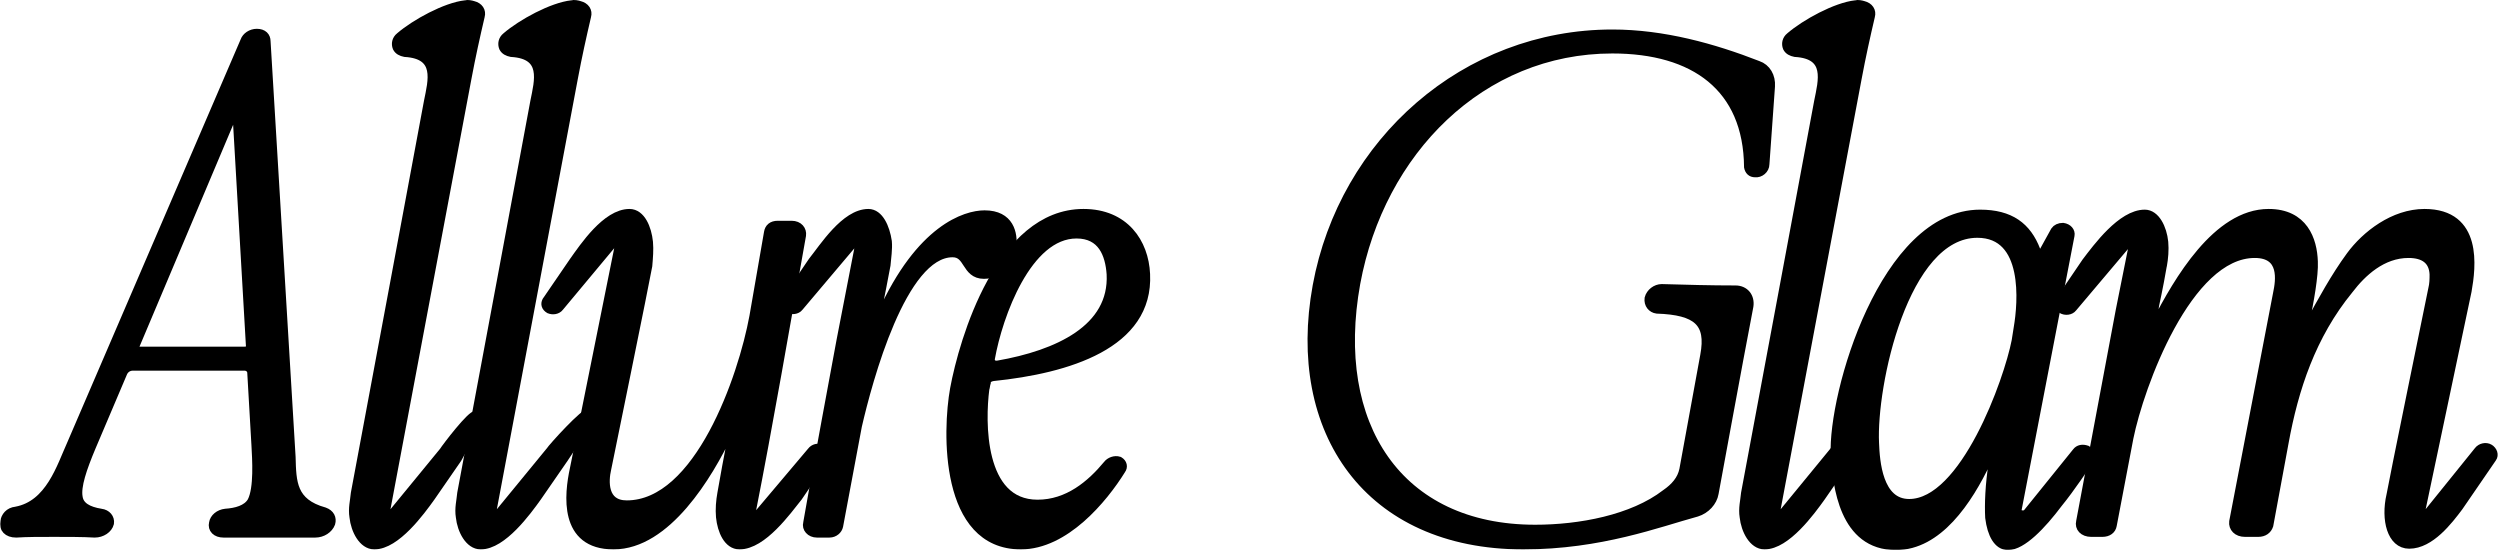
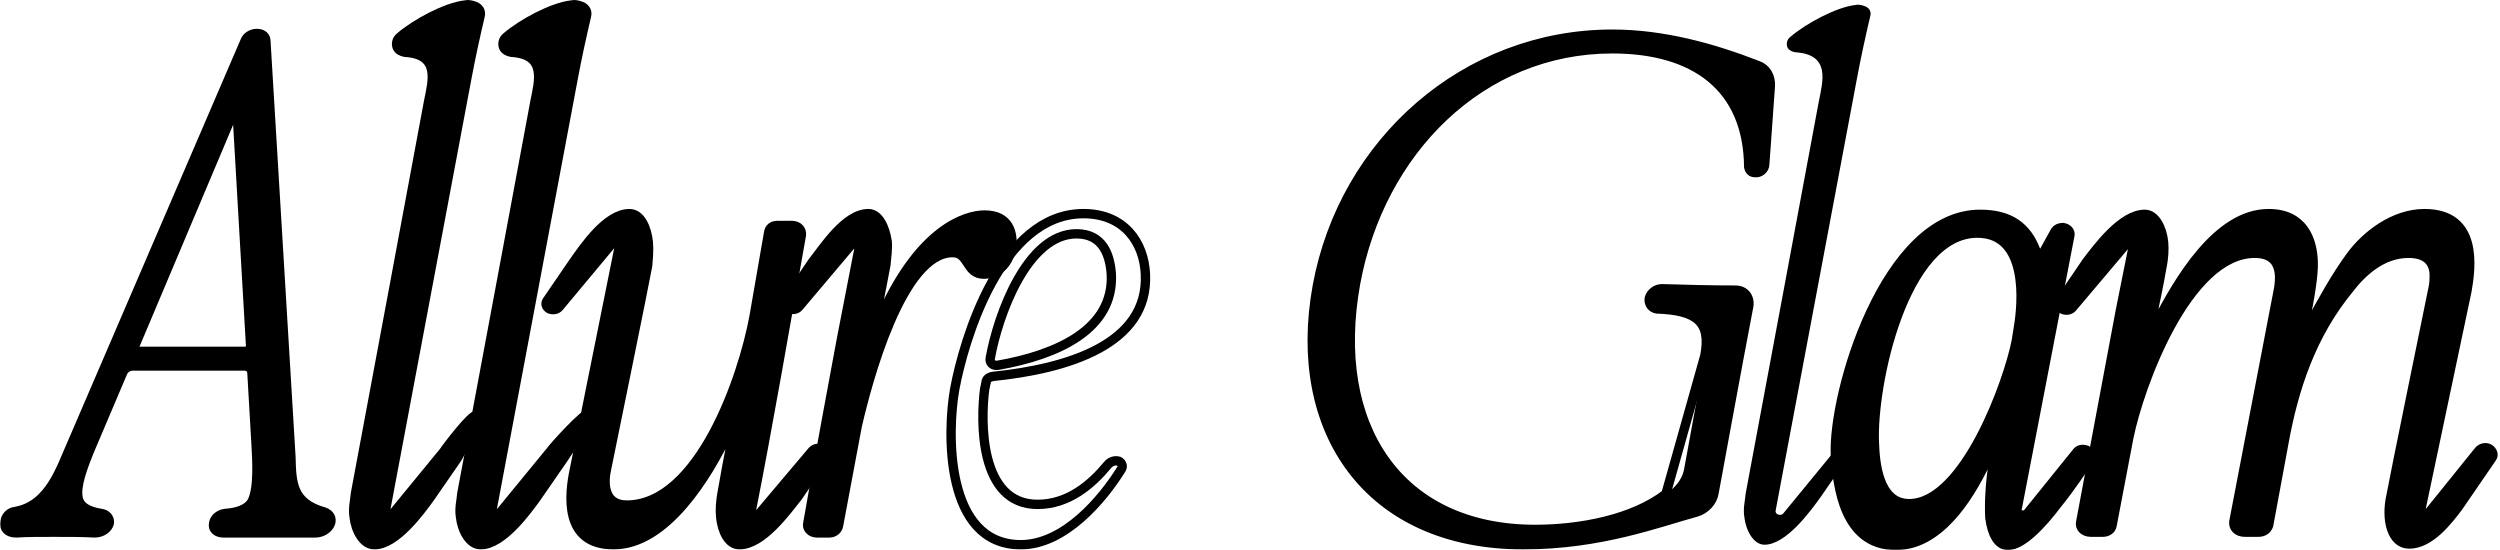
<svg xmlns="http://www.w3.org/2000/svg" width="1068" height="235" viewBox="0 0 1068 235" fill="none">
  <mask id="path-1-outside-1_167_440" maskUnits="userSpaceOnUse" x="0" y="-1" width="1068" height="236" fill="black">
    <rect fill="white" y="-1" width="1068" height="236" />
    <path d="M107.041 147.424L101.096 44.614L57.698 147.424C57.104 148.613 57.401 150.098 59.482 150.098H104.366C106.447 150.098 107.339 148.91 107.041 147.424ZM113.581 17.574L124.282 195.263C124.579 205.96 124.579 214.875 138.55 218.737C140.928 219.629 141.819 221.412 141.225 223.492C140.333 225.869 137.658 227.652 134.686 227.652C121.607 227.652 108.528 227.652 95.449 227.652C92.476 227.652 90.693 225.869 91.287 223.492C91.585 221.412 93.665 219.629 96.34 219.332C100.799 219.034 105.555 217.846 107.636 214.28C110.608 208.635 109.717 195.858 109.419 190.212L107.636 159.31C107.636 157.824 106.447 156.338 104.366 156.338H56.806C54.428 156.338 52.942 157.824 52.348 159.31L38.971 190.806C35.107 200.018 32.432 207.743 33.324 212.497C33.918 216.36 37.485 218.44 43.133 219.332C45.511 219.629 46.997 221.412 46.7 223.492C46.105 225.869 43.43 227.652 40.458 227.652C35.702 227.354 28.27 227.354 23.217 227.354C16.678 227.354 11.625 227.354 6.869 227.652C3.302 227.652 1.518 225.572 2.113 222.897C2.41 220.817 3.896 218.737 6.869 218.44C21.434 215.766 26.19 199.423 30.648 189.618L104.663 17.574C105.258 15.791 107.339 14.306 109.717 14.306C112.392 14.306 113.581 15.791 113.581 17.574Z" />
    <path d="M202.112 2.42C204.49 3.014 205.679 4.797 205.085 6.877C203.004 15.791 201.22 23.814 199.437 33.323L164.659 218.143C164.362 219.926 167.037 220.52 167.929 219.332L189.628 192.886C190.519 191.401 201.76 176.609 203.543 177.5C205.03 178.391 196.167 194.372 195.275 195.858L183.98 212.2C179.521 218.44 169.118 232.703 159.903 232.703C155.147 232.703 151.877 226.463 151.283 220.817C150.688 217.252 151.58 213.983 151.877 210.715C155.147 193.481 183.088 43.425 183.088 43.425C184.872 34.511 188.141 23.22 172.982 22.328C171.496 22.031 170.307 21.437 169.712 20.249C169.118 18.763 169.415 16.98 170.901 15.791C177.441 10.146 190.519 3.014 198.842 2.123C199.734 1.826 201.22 2.123 202.112 2.42Z" />
    <path d="M247.559 2.42C249.937 3.014 251.126 4.797 250.531 6.877C248.45 15.791 246.667 23.814 244.883 33.323L210.105 218.143C209.808 219.926 212.483 220.52 213.375 219.332L235.074 192.886C235.966 191.401 250.217 175.609 252 176.5C253.486 177.391 241.614 194.372 240.722 195.858L229.426 212.2C224.968 218.44 214.564 232.703 205.349 232.703C200.593 232.703 197.324 226.463 196.729 220.817C196.135 217.252 197.026 213.983 197.324 210.715C200.593 193.481 228.535 43.425 228.535 43.425C230.318 34.511 233.588 23.22 218.428 22.328C216.942 22.031 215.753 21.437 215.159 20.249C214.564 18.763 214.861 16.98 216.348 15.791C222.887 10.146 235.966 3.014 244.289 2.123C245.181 1.826 246.667 2.123 247.559 2.42Z" />
    <path d="M234.744 131.973C233.258 131.081 232.961 129.893 233.555 128.704L245.148 111.767C249.607 105.527 259.119 91.265 268.928 91.265C273.684 91.265 276.359 97.505 276.954 103.447C277.251 106.716 276.954 109.984 276.657 113.55C275.765 118.899 259.119 200.315 259.119 200.315C257.93 205.366 257.335 215.766 267.739 215.766C298.653 215.766 317.38 161.092 322.136 135.241L328.378 99.287C328.675 97.505 329.864 96.316 332.242 96.316H338.187C341.159 96.316 342.646 98.396 342.348 100.476C336.106 135.538 327.783 183.675 320.947 218.143C320.649 219.926 323.325 220.817 324.216 219.629L346.807 192.886C347.699 191.698 349.482 191.103 350.969 191.995C352.455 192.886 352.752 194.372 352.158 195.56L340.862 212.2C336.106 218.143 325.703 232.703 315.893 232.703C311.137 232.703 308.462 226.76 307.868 220.817C307.57 217.549 307.868 213.983 308.462 210.715C308.759 208.635 312.029 190.806 313.218 185.458C313.218 184.269 311.435 183.675 311.137 184.863C302.517 202.989 284.682 232.703 262.091 232.703C240.689 232.703 243.067 211.309 245.445 200.315L264.469 105.825C264.767 104.042 262.389 103.15 261.2 104.339L238.906 131.081C238.014 132.27 236.231 132.567 234.744 131.973Z" />
    <path d="M420.613 91.859C431.314 91.859 432.8 99.882 432.206 105.527C431.314 111.173 427.45 117.116 420.316 117.116C412.587 117.116 414.074 107.905 406.94 107.905C385.24 107.905 370.675 162.578 366.217 181.892L358.191 224.68C357.894 226.166 356.407 227.652 354.327 227.652H348.976C346.301 227.652 344.517 225.572 345.112 223.492C347.49 209.229 359.38 145.344 359.38 145.344L367.108 105.527C367.406 103.745 365.028 103.15 363.839 104.339L341.248 131.081C340.356 132.27 338.275 132.567 336.789 131.676C335.6 131.081 335.303 129.596 335.897 128.407L347.193 111.767C351.949 105.825 361.163 91.265 370.973 91.265C375.431 91.265 378.106 97.207 378.998 103.15C379.295 106.419 378.701 109.984 378.404 113.55C378.404 113.847 374.837 131.676 374.54 133.161C374.242 134.647 376.323 134.944 376.917 134.053C393.266 97.802 412.587 91.859 420.613 91.859Z" />
    <path d="M459.889 99.882C438.785 99.882 426.3 134.647 423.03 153.07C422.733 154.852 423.922 156.338 426.3 156.041C451.864 151.584 475.941 140.59 474.752 117.116C474.157 108.499 470.888 99.882 459.889 99.882ZM478.021 197.046C479.508 197.938 479.805 199.423 478.913 200.612C471.185 213.092 454.836 232.703 436.109 232.703C403.412 232.703 404.601 184.269 407.871 166.144C411.735 145.344 427.489 91.265 462.862 91.265C480.399 91.265 488.722 103.745 489.317 117.116C490.803 147.127 456.025 157.527 424.22 160.795C422.436 161.092 421.247 161.984 421.247 163.469C420.95 164.361 420.95 165.252 420.653 166.144C418.869 179.812 418.275 215.469 443.243 215.469C456.322 215.469 466.132 207.149 473.266 198.532C474.157 197.343 476.238 196.452 478.021 197.046Z" />
    <path d="M688.799 20.843C632.619 20.843 589.518 64.522 579.114 120.979C568.116 181.595 597.246 226.166 655.804 226.166C674.828 226.166 697.419 222.006 711.687 211.012C715.551 208.337 718.523 205.069 719.415 200.612L728.333 151.881C731.008 137.618 725.063 132.567 707.822 131.973C705.742 131.676 704.256 129.893 704.553 127.516C705.147 125.139 707.525 123.356 709.903 123.356C720.307 123.653 730.711 123.95 741.412 123.95C745.276 123.95 747.654 126.921 747.059 130.784C746.168 135.836 743.789 147.721 742.898 152.773C740.52 165.252 734.575 197.938 732.197 210.715C731.602 214.28 728.63 217.549 724.766 218.737C708.417 223.194 683.745 232.703 650.751 232.703C584.464 232.703 551.47 183.972 562.765 122.167C574.061 60.659 626.079 14.603 688.799 14.603C710.498 14.603 731.9 20.546 750.924 27.974C754.49 29.163 756.571 32.728 756.274 36.888L753.896 70.168C753.896 72.248 751.815 74.031 749.734 73.734C748.248 73.734 747.357 72.842 747.059 71.356C746.762 37.185 723.874 20.843 688.799 20.843Z" />
-     <path d="M796.005 2.42C798.383 3.014 799.572 4.797 798.978 6.877C796.897 15.791 795.114 23.814 793.33 33.323L758.552 218.143C758.255 219.926 760.93 220.52 761.822 219.332L783.521 192.886C784.413 191.401 786.493 191.103 788.277 191.995C789.763 192.886 790.06 194.372 789.169 195.858L777.873 212.2C773.415 218.44 763.011 232.703 753.796 232.703C749.04 232.703 745.77 226.463 745.176 220.817C744.581 217.252 745.473 213.983 745.77 210.715C749.04 193.481 776.982 43.425 776.982 43.425C778.765 34.511 782.035 23.22 766.875 22.328C765.389 22.031 764.2 21.437 763.605 20.249C763.011 18.763 763.308 16.98 764.794 15.791C771.334 10.146 784.413 3.014 792.736 2.123C793.627 1.826 795.114 2.123 796.005 2.42Z" />
    <path d="M861.368 145.641L862.259 139.996C864.043 129.596 866.718 99.585 844.722 99.585C813.213 99.585 799.54 164.658 800.729 189.321C801.026 197.046 802.215 215.172 815.591 215.172C839.371 215.172 858.098 162.578 861.368 145.641ZM891.39 192.292C892.876 193.183 893.47 194.669 892.876 195.858C890.795 198.829 884.553 208.337 879.203 214.875C872.069 224.383 863.746 233 857.801 233C853.639 233 850.964 228.246 850.072 221.114C849.775 215.469 850.072 207.149 851.558 197.64C851.856 196.155 849.478 195.561 848.586 197.046C840.56 213.983 827.779 233 809.944 233C787.65 233 784.975 207.446 784.083 194.372C782.894 168.224 805.188 91.562 845.911 91.562C858.692 91.562 865.826 96.91 869.691 107.013C870.285 108.499 872.366 108.796 873.258 107.31L878.013 98.693C878.608 97.802 879.797 97.207 881.283 97.207C883.364 97.505 884.553 98.99 884.256 100.476L861.665 217.549C861.07 219.926 864.637 220.817 866.124 219.332L887.228 193.183C888.12 191.995 889.606 191.698 891.39 192.292Z" />
    <path d="M1063.39 191.698C1064.88 192.589 1065.47 194.372 1064.58 195.56L1050.31 216.36C1045.85 222.303 1038.13 232.406 1029.21 232.406C1021.78 232.406 1019.1 222.006 1021.48 211.606C1021.78 209.229 1039.31 123.653 1039.31 123.653C1039.91 121.276 1039.91 119.196 1039.91 117.116C1039.61 111.173 1035.75 108.202 1028.91 108.202C1017.62 108.202 1009 116.224 1003.35 123.653C987.297 143.264 979.865 166.144 975.704 189.023L969.164 224.383C968.57 226.166 967.084 227.354 964.706 227.354H959.058C955.788 227.354 954.005 225.274 954.302 222.897L973.029 125.436C974.218 119.79 976.001 108.202 963.219 108.202C934.386 108.202 913.876 164.955 909.417 186.943L902.283 224.383C901.986 226.166 900.5 227.354 898.122 227.354H893.366C890.096 227.354 888.313 225.274 888.907 222.897L905.85 132.567L911.201 105.825C911.498 104.339 908.823 103.447 907.931 104.636L885.34 131.378C884.448 132.567 882.368 132.864 880.881 131.973C879.693 131.378 879.395 129.893 879.99 128.704L891.285 112.064C896.041 105.825 906.445 91.562 916.254 91.562C920.713 91.562 923.685 97.505 924.28 103.447C924.577 106.716 924.28 110.282 923.685 113.55C923.685 113.847 921.605 124.841 920.416 130.19C920.416 130.784 919.227 136.43 918.929 137.024C918.929 138.51 920.713 138.807 921.307 137.916C930.522 120.087 947.168 91.265 969.164 91.265C984.027 91.265 987.891 102.556 988.188 111.767C988.485 117.413 986.405 129.299 984.621 137.321C984.324 138.51 986.405 138.807 986.999 137.916C992.052 128.704 997.7 118.304 1004.24 109.39C1010.78 100.476 1022.67 91.265 1035.75 91.265C1058.64 91.265 1055.66 114.144 1053.88 124.247L1034.26 217.252C1033.67 219.332 1036.64 220.223 1037.83 218.737L1058.93 192.589C1059.83 191.401 1061.91 190.806 1063.39 191.698Z" />
  </mask>
  <path d="M107.041 147.424L101.096 44.614L57.698 147.424C57.104 148.613 57.401 150.098 59.482 150.098H104.366C106.447 150.098 107.339 148.91 107.041 147.424ZM113.581 17.574L124.282 195.263C124.579 205.96 124.579 214.875 138.55 218.737C140.928 219.629 141.819 221.412 141.225 223.492C140.333 225.869 137.658 227.652 134.686 227.652C121.607 227.652 108.528 227.652 95.449 227.652C92.476 227.652 90.693 225.869 91.287 223.492C91.585 221.412 93.665 219.629 96.34 219.332C100.799 219.034 105.555 217.846 107.636 214.28C110.608 208.635 109.717 195.858 109.419 190.212L107.636 159.31C107.636 157.824 106.447 156.338 104.366 156.338H56.806C54.428 156.338 52.942 157.824 52.348 159.31L38.971 190.806C35.107 200.018 32.432 207.743 33.324 212.497C33.918 216.36 37.485 218.44 43.133 219.332C45.511 219.629 46.997 221.412 46.7 223.492C46.105 225.869 43.43 227.652 40.458 227.652C35.702 227.354 28.27 227.354 23.217 227.354C16.678 227.354 11.625 227.354 6.869 227.652C3.302 227.652 1.518 225.572 2.113 222.897C2.41 220.817 3.896 218.737 6.869 218.44C21.434 215.766 26.19 199.423 30.648 189.618L104.663 17.574C105.258 15.791 107.339 14.306 109.717 14.306C112.392 14.306 113.581 15.791 113.581 17.574Z" fill="black" />
  <path d="M202.112 2.42C204.49 3.014 205.679 4.797 205.085 6.877C203.004 15.791 201.22 23.814 199.437 33.323L164.659 218.143C164.362 219.926 167.037 220.52 167.929 219.332L189.628 192.886C190.519 191.401 201.76 176.609 203.543 177.5C205.03 178.391 196.167 194.372 195.275 195.858L183.98 212.2C179.521 218.44 169.118 232.703 159.903 232.703C155.147 232.703 151.877 226.463 151.283 220.817C150.688 217.252 151.58 213.983 151.877 210.715C155.147 193.481 183.088 43.425 183.088 43.425C184.872 34.511 188.141 23.22 172.982 22.328C171.496 22.031 170.307 21.437 169.712 20.249C169.118 18.763 169.415 16.98 170.901 15.791C177.441 10.146 190.519 3.014 198.842 2.123C199.734 1.826 201.22 2.123 202.112 2.42Z" fill="black" />
  <path d="M247.559 2.42C249.937 3.014 251.126 4.797 250.531 6.877C248.45 15.791 246.667 23.814 244.883 33.323L210.105 218.143C209.808 219.926 212.483 220.52 213.375 219.332L235.074 192.886C235.966 191.401 250.217 175.609 252 176.5C253.486 177.391 241.614 194.372 240.722 195.858L229.426 212.2C224.968 218.44 214.564 232.703 205.349 232.703C200.593 232.703 197.324 226.463 196.729 220.817C196.135 217.252 197.026 213.983 197.324 210.715C200.593 193.481 228.535 43.425 228.535 43.425C230.318 34.511 233.588 23.22 218.428 22.328C216.942 22.031 215.753 21.437 215.159 20.249C214.564 18.763 214.861 16.98 216.348 15.791C222.887 10.146 235.966 3.014 244.289 2.123C245.181 1.826 246.667 2.123 247.559 2.42Z" fill="black" />
  <path d="M234.744 131.973C233.258 131.081 232.961 129.893 233.555 128.704L245.148 111.767C249.607 105.527 259.119 91.265 268.928 91.265C273.684 91.265 276.359 97.505 276.954 103.447C277.251 106.716 276.954 109.984 276.657 113.55C275.765 118.899 259.119 200.315 259.119 200.315C257.93 205.366 257.335 215.766 267.739 215.766C298.653 215.766 317.38 161.092 322.136 135.241L328.378 99.287C328.675 97.505 329.864 96.316 332.242 96.316H338.187C341.159 96.316 342.646 98.396 342.348 100.476C336.106 135.538 327.783 183.675 320.947 218.143C320.649 219.926 323.325 220.817 324.216 219.629L346.807 192.886C347.699 191.698 349.482 191.103 350.969 191.995C352.455 192.886 352.752 194.372 352.158 195.56L340.862 212.2C336.106 218.143 325.703 232.703 315.893 232.703C311.137 232.703 308.462 226.76 307.868 220.817C307.57 217.549 307.868 213.983 308.462 210.715C308.759 208.635 312.029 190.806 313.218 185.458C313.218 184.269 311.435 183.675 311.137 184.863C302.517 202.989 284.682 232.703 262.091 232.703C240.689 232.703 243.067 211.309 245.445 200.315L264.469 105.825C264.767 104.042 262.389 103.15 261.2 104.339L238.906 131.081C238.014 132.27 236.231 132.567 234.744 131.973Z" fill="black" />
  <path d="M420.613 91.859C431.314 91.859 432.8 99.882 432.206 105.527C431.314 111.173 427.45 117.116 420.316 117.116C412.587 117.116 414.074 107.905 406.94 107.905C385.24 107.905 370.675 162.578 366.217 181.892L358.191 224.68C357.894 226.166 356.407 227.652 354.327 227.652H348.976C346.301 227.652 344.517 225.572 345.112 223.492C347.49 209.229 359.38 145.344 359.38 145.344L367.108 105.527C367.406 103.745 365.028 103.15 363.839 104.339L341.248 131.081C340.356 132.27 338.275 132.567 336.789 131.676C335.6 131.081 335.303 129.596 335.897 128.407L347.193 111.767C351.949 105.825 361.163 91.265 370.973 91.265C375.431 91.265 378.106 97.207 378.998 103.15C379.295 106.419 378.701 109.984 378.404 113.55C378.404 113.847 374.837 131.676 374.54 133.161C374.242 134.647 376.323 134.944 376.917 134.053C393.266 97.802 412.587 91.859 420.613 91.859Z" fill="black" />
-   <path d="M459.889 99.882C438.785 99.882 426.3 134.647 423.03 153.07C422.733 154.852 423.922 156.338 426.3 156.041C451.864 151.584 475.941 140.59 474.752 117.116C474.157 108.499 470.888 99.882 459.889 99.882ZM478.021 197.046C479.508 197.938 479.805 199.423 478.913 200.612C471.185 213.092 454.836 232.703 436.109 232.703C403.412 232.703 404.601 184.269 407.871 166.144C411.735 145.344 427.489 91.265 462.862 91.265C480.399 91.265 488.722 103.745 489.317 117.116C490.803 147.127 456.025 157.527 424.22 160.795C422.436 161.092 421.247 161.984 421.247 163.469C420.95 164.361 420.95 165.252 420.653 166.144C418.869 179.812 418.275 215.469 443.243 215.469C456.322 215.469 466.132 207.149 473.266 198.532C474.157 197.343 476.238 196.452 478.021 197.046Z" fill="black" />
  <path d="M688.799 20.843C632.619 20.843 589.518 64.522 579.114 120.979C568.116 181.595 597.246 226.166 655.804 226.166C674.828 226.166 697.419 222.006 711.687 211.012C715.551 208.337 718.523 205.069 719.415 200.612L728.333 151.881C731.008 137.618 725.063 132.567 707.822 131.973C705.742 131.676 704.256 129.893 704.553 127.516C705.147 125.139 707.525 123.356 709.903 123.356C720.307 123.653 730.711 123.95 741.412 123.95C745.276 123.95 747.654 126.921 747.059 130.784C746.168 135.836 743.789 147.721 742.898 152.773C740.52 165.252 734.575 197.938 732.197 210.715C731.602 214.28 728.63 217.549 724.766 218.737C708.417 223.194 683.745 232.703 650.751 232.703C584.464 232.703 551.47 183.972 562.765 122.167C574.061 60.659 626.079 14.603 688.799 14.603C710.498 14.603 731.9 20.546 750.924 27.974C754.49 29.163 756.571 32.728 756.274 36.888L753.896 70.168C753.896 72.248 751.815 74.031 749.734 73.734C748.248 73.734 747.357 72.842 747.059 71.356C746.762 37.185 723.874 20.843 688.799 20.843Z" fill="black" />
  <path d="M796.005 2.42C798.383 3.014 799.572 4.797 798.978 6.877C796.897 15.791 795.114 23.814 793.33 33.323L758.552 218.143C758.255 219.926 760.93 220.52 761.822 219.332L783.521 192.886C784.413 191.401 786.493 191.103 788.277 191.995C789.763 192.886 790.06 194.372 789.169 195.858L777.873 212.2C773.415 218.44 763.011 232.703 753.796 232.703C749.04 232.703 745.77 226.463 745.176 220.817C744.581 217.252 745.473 213.983 745.77 210.715C749.04 193.481 776.982 43.425 776.982 43.425C778.765 34.511 782.035 23.22 766.875 22.328C765.389 22.031 764.2 21.437 763.605 20.249C763.011 18.763 763.308 16.98 764.794 15.791C771.334 10.146 784.413 3.014 792.736 2.123C793.627 1.826 795.114 2.123 796.005 2.42Z" fill="black" />
  <path d="M861.368 145.641L862.259 139.996C864.043 129.596 866.718 99.585 844.722 99.585C813.213 99.585 799.54 164.658 800.729 189.321C801.026 197.046 802.215 215.172 815.591 215.172C839.371 215.172 858.098 162.578 861.368 145.641ZM891.39 192.292C892.876 193.183 893.47 194.669 892.876 195.858C890.795 198.829 884.553 208.337 879.203 214.875C872.069 224.383 863.746 233 857.801 233C853.639 233 850.964 228.246 850.072 221.114C849.775 215.469 850.072 207.149 851.558 197.64C851.856 196.155 849.478 195.561 848.586 197.046C840.56 213.983 827.779 233 809.944 233C787.65 233 784.975 207.446 784.083 194.372C782.894 168.224 805.188 91.562 845.911 91.562C858.692 91.562 865.826 96.91 869.691 107.013C870.285 108.499 872.366 108.796 873.258 107.31L878.013 98.693C878.608 97.802 879.797 97.207 881.283 97.207C883.364 97.505 884.553 98.99 884.256 100.476L861.665 217.549C861.07 219.926 864.637 220.817 866.124 219.332L887.228 193.183C888.12 191.995 889.606 191.698 891.39 192.292Z" fill="black" />
  <path d="M1063.39 191.698C1064.88 192.589 1065.47 194.372 1064.58 195.56L1050.31 216.36C1045.85 222.303 1038.13 232.406 1029.21 232.406C1021.78 232.406 1019.1 222.006 1021.48 211.606C1021.78 209.229 1039.31 123.653 1039.31 123.653C1039.91 121.276 1039.91 119.196 1039.91 117.116C1039.61 111.173 1035.75 108.202 1028.91 108.202C1017.62 108.202 1009 116.224 1003.35 123.653C987.297 143.264 979.865 166.144 975.704 189.023L969.164 224.383C968.57 226.166 967.084 227.354 964.706 227.354H959.058C955.788 227.354 954.005 225.274 954.302 222.897L973.029 125.436C974.218 119.79 976.001 108.202 963.219 108.202C934.386 108.202 913.876 164.955 909.417 186.943L902.283 224.383C901.986 226.166 900.5 227.354 898.122 227.354H893.366C890.096 227.354 888.313 225.274 888.907 222.897L905.85 132.567L911.201 105.825C911.498 104.339 908.823 103.447 907.931 104.636L885.34 131.378C884.448 132.567 882.368 132.864 880.881 131.973C879.693 131.378 879.395 129.893 879.99 128.704L891.285 112.064C896.041 105.825 906.445 91.562 916.254 91.562C920.713 91.562 923.685 97.505 924.28 103.447C924.577 106.716 924.28 110.282 923.685 113.55C923.685 113.847 921.605 124.841 920.416 130.19C920.416 130.784 919.227 136.43 918.929 137.024C918.929 138.51 920.713 138.807 921.307 137.916C930.522 120.087 947.168 91.265 969.164 91.265C984.027 91.265 987.891 102.556 988.188 111.767C988.485 117.413 986.405 129.299 984.621 137.321C984.324 138.51 986.405 138.807 986.999 137.916C992.052 128.704 997.7 118.304 1004.24 109.39C1010.78 100.476 1022.67 91.265 1035.75 91.265C1058.64 91.265 1055.66 114.144 1053.88 124.247L1034.26 217.252C1033.67 219.332 1036.64 220.223 1037.83 218.737L1058.93 192.589C1059.83 191.401 1061.91 190.806 1063.39 191.698Z" fill="black" />
  <path d="M107.041 147.424L101.096 44.614L57.698 147.424C57.104 148.613 57.401 150.098 59.482 150.098H104.366C106.447 150.098 107.339 148.91 107.041 147.424ZM113.581 17.574L124.282 195.263C124.579 205.96 124.579 214.875 138.55 218.737C140.928 219.629 141.819 221.412 141.225 223.492C140.333 225.869 137.658 227.652 134.686 227.652C121.607 227.652 108.528 227.652 95.449 227.652C92.476 227.652 90.693 225.869 91.287 223.492C91.585 221.412 93.665 219.629 96.34 219.332C100.799 219.034 105.555 217.846 107.636 214.28C110.608 208.635 109.717 195.858 109.419 190.212L107.636 159.31C107.636 157.824 106.447 156.338 104.366 156.338H56.806C54.428 156.338 52.942 157.824 52.348 159.31L38.971 190.806C35.107 200.018 32.432 207.743 33.324 212.497C33.918 216.36 37.485 218.44 43.133 219.332C45.511 219.629 46.997 221.412 46.7 223.492C46.105 225.869 43.43 227.652 40.458 227.652C35.702 227.354 28.27 227.354 23.217 227.354C16.678 227.354 11.625 227.354 6.869 227.652C3.302 227.652 1.518 225.572 2.113 222.897C2.41 220.817 3.896 218.737 6.869 218.44C21.434 215.766 26.19 199.423 30.648 189.618L104.663 17.574C105.258 15.791 107.339 14.306 109.717 14.306C112.392 14.306 113.581 15.791 113.581 17.574Z" stroke="black" stroke-width="4" mask="url(#path-1-outside-1_167_440)" />
  <path d="M202.112 2.42C204.49 3.014 205.679 4.797 205.085 6.877C203.004 15.791 201.22 23.814 199.437 33.323L164.659 218.143C164.362 219.926 167.037 220.52 167.929 219.332L189.628 192.886C190.519 191.401 201.76 176.609 203.543 177.5C205.03 178.391 196.167 194.372 195.275 195.858L183.98 212.2C179.521 218.44 169.118 232.703 159.903 232.703C155.147 232.703 151.877 226.463 151.283 220.817C150.688 217.252 151.58 213.983 151.877 210.715C155.147 193.481 183.088 43.425 183.088 43.425C184.872 34.511 188.141 23.22 172.982 22.328C171.496 22.031 170.307 21.437 169.712 20.249C169.118 18.763 169.415 16.98 170.901 15.791C177.441 10.146 190.519 3.014 198.842 2.123C199.734 1.826 201.22 2.123 202.112 2.42Z" stroke="black" stroke-width="4" mask="url(#path-1-outside-1_167_440)" />
  <path d="M247.559 2.42C249.937 3.014 251.126 4.797 250.531 6.877C248.45 15.791 246.667 23.814 244.883 33.323L210.105 218.143C209.808 219.926 212.483 220.52 213.375 219.332L235.074 192.886C235.966 191.401 250.217 175.609 252 176.5C253.486 177.391 241.614 194.372 240.722 195.858L229.426 212.2C224.968 218.44 214.564 232.703 205.349 232.703C200.593 232.703 197.324 226.463 196.729 220.817C196.135 217.252 197.026 213.983 197.324 210.715C200.593 193.481 228.535 43.425 228.535 43.425C230.318 34.511 233.588 23.22 218.428 22.328C216.942 22.031 215.753 21.437 215.159 20.249C214.564 18.763 214.861 16.98 216.348 15.791C222.887 10.146 235.966 3.014 244.289 2.123C245.181 1.826 246.667 2.123 247.559 2.42Z" stroke="black" stroke-width="4" mask="url(#path-1-outside-1_167_440)" />
  <path d="M234.744 131.973C233.258 131.081 232.961 129.893 233.555 128.704L245.148 111.767C249.607 105.527 259.119 91.265 268.928 91.265C273.684 91.265 276.359 97.505 276.954 103.447C277.251 106.716 276.954 109.984 276.657 113.55C275.765 118.899 259.119 200.315 259.119 200.315C257.93 205.366 257.335 215.766 267.739 215.766C298.653 215.766 317.38 161.092 322.136 135.241L328.378 99.287C328.675 97.505 329.864 96.316 332.242 96.316H338.187C341.159 96.316 342.646 98.396 342.348 100.476C336.106 135.538 327.783 183.675 320.947 218.143C320.649 219.926 323.325 220.817 324.216 219.629L346.807 192.886C347.699 191.698 349.482 191.103 350.969 191.995C352.455 192.886 352.752 194.372 352.158 195.56L340.862 212.2C336.106 218.143 325.703 232.703 315.893 232.703C311.137 232.703 308.462 226.76 307.868 220.817C307.57 217.549 307.868 213.983 308.462 210.715C308.759 208.635 312.029 190.806 313.218 185.458C313.218 184.269 311.435 183.675 311.137 184.863C302.517 202.989 284.682 232.703 262.091 232.703C240.689 232.703 243.067 211.309 245.445 200.315L264.469 105.825C264.767 104.042 262.389 103.15 261.2 104.339L238.906 131.081C238.014 132.27 236.231 132.567 234.744 131.973Z" stroke="black" stroke-width="4" mask="url(#path-1-outside-1_167_440)" />
  <path d="M420.613 91.859C431.314 91.859 432.8 99.882 432.206 105.527C431.314 111.173 427.45 117.116 420.316 117.116C412.587 117.116 414.074 107.905 406.94 107.905C385.24 107.905 370.675 162.578 366.217 181.892L358.191 224.68C357.894 226.166 356.407 227.652 354.327 227.652H348.976C346.301 227.652 344.517 225.572 345.112 223.492C347.49 209.229 359.38 145.344 359.38 145.344L367.108 105.527C367.406 103.745 365.028 103.15 363.839 104.339L341.248 131.081C340.356 132.27 338.275 132.567 336.789 131.676C335.6 131.081 335.303 129.596 335.897 128.407L347.193 111.767C351.949 105.825 361.163 91.265 370.973 91.265C375.431 91.265 378.106 97.207 378.998 103.15C379.295 106.419 378.701 109.984 378.404 113.55C378.404 113.847 374.837 131.676 374.54 133.161C374.242 134.647 376.323 134.944 376.917 134.053C393.266 97.802 412.587 91.859 420.613 91.859Z" stroke="black" stroke-width="4" mask="url(#path-1-outside-1_167_440)" />
  <path d="M459.889 99.882C438.785 99.882 426.3 134.647 423.03 153.07C422.733 154.852 423.922 156.338 426.3 156.041C451.864 151.584 475.941 140.59 474.752 117.116C474.157 108.499 470.888 99.882 459.889 99.882ZM478.021 197.046C479.508 197.938 479.805 199.423 478.913 200.612C471.185 213.092 454.836 232.703 436.109 232.703C403.412 232.703 404.601 184.269 407.871 166.144C411.735 145.344 427.489 91.265 462.862 91.265C480.399 91.265 488.722 103.745 489.317 117.116C490.803 147.127 456.025 157.527 424.22 160.795C422.436 161.092 421.247 161.984 421.247 163.469C420.95 164.361 420.95 165.252 420.653 166.144C418.869 179.812 418.275 215.469 443.243 215.469C456.322 215.469 466.132 207.149 473.266 198.532C474.157 197.343 476.238 196.452 478.021 197.046Z" stroke="black" stroke-width="4" mask="url(#path-1-outside-1_167_440)" />
-   <path d="M688.799 20.843C632.619 20.843 589.518 64.522 579.114 120.979C568.116 181.595 597.246 226.166 655.804 226.166C674.828 226.166 697.419 222.006 711.687 211.012C715.551 208.337 718.523 205.069 719.415 200.612L728.333 151.881C731.008 137.618 725.063 132.567 707.822 131.973C705.742 131.676 704.256 129.893 704.553 127.516C705.147 125.139 707.525 123.356 709.903 123.356C720.307 123.653 730.711 123.95 741.412 123.95C745.276 123.95 747.654 126.921 747.059 130.784C746.168 135.836 743.789 147.721 742.898 152.773C740.52 165.252 734.575 197.938 732.197 210.715C731.602 214.28 728.63 217.549 724.766 218.737C708.417 223.194 683.745 232.703 650.751 232.703C584.464 232.703 551.47 183.972 562.765 122.167C574.061 60.659 626.079 14.603 688.799 14.603C710.498 14.603 731.9 20.546 750.924 27.974C754.49 29.163 756.571 32.728 756.274 36.888L753.896 70.168C753.896 72.248 751.815 74.031 749.734 73.734C748.248 73.734 747.357 72.842 747.059 71.356C746.762 37.185 723.874 20.843 688.799 20.843Z" stroke="black" stroke-width="4" mask="url(#path-1-outside-1_167_440)" />
-   <path d="M796.005 2.42C798.383 3.014 799.572 4.797 798.978 6.877C796.897 15.791 795.114 23.814 793.33 33.323L758.552 218.143C758.255 219.926 760.93 220.52 761.822 219.332L783.521 192.886C784.413 191.401 786.493 191.103 788.277 191.995C789.763 192.886 790.06 194.372 789.169 195.858L777.873 212.2C773.415 218.44 763.011 232.703 753.796 232.703C749.04 232.703 745.77 226.463 745.176 220.817C744.581 217.252 745.473 213.983 745.77 210.715C749.04 193.481 776.982 43.425 776.982 43.425C778.765 34.511 782.035 23.22 766.875 22.328C765.389 22.031 764.2 21.437 763.605 20.249C763.011 18.763 763.308 16.98 764.794 15.791C771.334 10.146 784.413 3.014 792.736 2.123C793.627 1.826 795.114 2.123 796.005 2.42Z" stroke="black" stroke-width="4" mask="url(#path-1-outside-1_167_440)" />
+   <path d="M688.799 20.843C632.619 20.843 589.518 64.522 579.114 120.979C568.116 181.595 597.246 226.166 655.804 226.166C674.828 226.166 697.419 222.006 711.687 211.012L728.333 151.881C731.008 137.618 725.063 132.567 707.822 131.973C705.742 131.676 704.256 129.893 704.553 127.516C705.147 125.139 707.525 123.356 709.903 123.356C720.307 123.653 730.711 123.95 741.412 123.95C745.276 123.95 747.654 126.921 747.059 130.784C746.168 135.836 743.789 147.721 742.898 152.773C740.52 165.252 734.575 197.938 732.197 210.715C731.602 214.28 728.63 217.549 724.766 218.737C708.417 223.194 683.745 232.703 650.751 232.703C584.464 232.703 551.47 183.972 562.765 122.167C574.061 60.659 626.079 14.603 688.799 14.603C710.498 14.603 731.9 20.546 750.924 27.974C754.49 29.163 756.571 32.728 756.274 36.888L753.896 70.168C753.896 72.248 751.815 74.031 749.734 73.734C748.248 73.734 747.357 72.842 747.059 71.356C746.762 37.185 723.874 20.843 688.799 20.843Z" stroke="black" stroke-width="4" mask="url(#path-1-outside-1_167_440)" />
  <path d="M861.368 145.641L862.259 139.996C864.043 129.596 866.718 99.585 844.722 99.585C813.213 99.585 799.54 164.658 800.729 189.321C801.026 197.046 802.215 215.172 815.591 215.172C839.371 215.172 858.098 162.578 861.368 145.641ZM891.39 192.292C892.876 193.183 893.47 194.669 892.876 195.858C890.795 198.829 884.553 208.337 879.203 214.875C872.069 224.383 863.746 233 857.801 233C853.639 233 850.964 228.246 850.072 221.114C849.775 215.469 850.072 207.149 851.558 197.64C851.856 196.155 849.478 195.561 848.586 197.046C840.56 213.983 827.779 233 809.944 233C787.65 233 784.975 207.446 784.083 194.372C782.894 168.224 805.188 91.562 845.911 91.562C858.692 91.562 865.826 96.91 869.691 107.013C870.285 108.499 872.366 108.796 873.258 107.31L878.013 98.693C878.608 97.802 879.797 97.207 881.283 97.207C883.364 97.505 884.553 98.99 884.256 100.476L861.665 217.549C861.07 219.926 864.637 220.817 866.124 219.332L887.228 193.183C888.12 191.995 889.606 191.698 891.39 192.292Z" stroke="black" stroke-width="4" mask="url(#path-1-outside-1_167_440)" />
  <path d="M1063.39 191.698C1064.88 192.589 1065.47 194.372 1064.58 195.56L1050.31 216.36C1045.85 222.303 1038.13 232.406 1029.21 232.406C1021.78 232.406 1019.1 222.006 1021.48 211.606C1021.78 209.229 1039.31 123.653 1039.31 123.653C1039.91 121.276 1039.91 119.196 1039.91 117.116C1039.61 111.173 1035.75 108.202 1028.91 108.202C1017.62 108.202 1009 116.224 1003.35 123.653C987.297 143.264 979.865 166.144 975.704 189.023L969.164 224.383C968.57 226.166 967.084 227.354 964.706 227.354H959.058C955.788 227.354 954.005 225.274 954.302 222.897L973.029 125.436C974.218 119.79 976.001 108.202 963.219 108.202C934.386 108.202 913.876 164.955 909.417 186.943L902.283 224.383C901.986 226.166 900.5 227.354 898.122 227.354H893.366C890.096 227.354 888.313 225.274 888.907 222.897L905.85 132.567L911.201 105.825C911.498 104.339 908.823 103.447 907.931 104.636L885.34 131.378C884.448 132.567 882.368 132.864 880.881 131.973C879.693 131.378 879.395 129.893 879.99 128.704L891.285 112.064C896.041 105.825 906.445 91.562 916.254 91.562C920.713 91.562 923.685 97.505 924.28 103.447C924.577 106.716 924.28 110.282 923.685 113.55C923.685 113.847 921.605 124.841 920.416 130.19C920.416 130.784 919.227 136.43 918.929 137.024C918.929 138.51 920.713 138.807 921.307 137.916C930.522 120.087 947.168 91.265 969.164 91.265C984.027 91.265 987.891 102.556 988.188 111.767C988.485 117.413 986.405 129.299 984.621 137.321C984.324 138.51 986.405 138.807 986.999 137.916C992.052 128.704 997.7 118.304 1004.24 109.39C1010.78 100.476 1022.67 91.265 1035.75 91.265C1058.64 91.265 1055.66 114.144 1053.88 124.247L1034.26 217.252C1033.67 219.332 1036.64 220.223 1037.83 218.737L1058.93 192.589C1059.83 191.401 1061.91 190.806 1063.39 191.698Z" stroke="black" stroke-width="4" mask="url(#path-1-outside-1_167_440)" />
</svg>